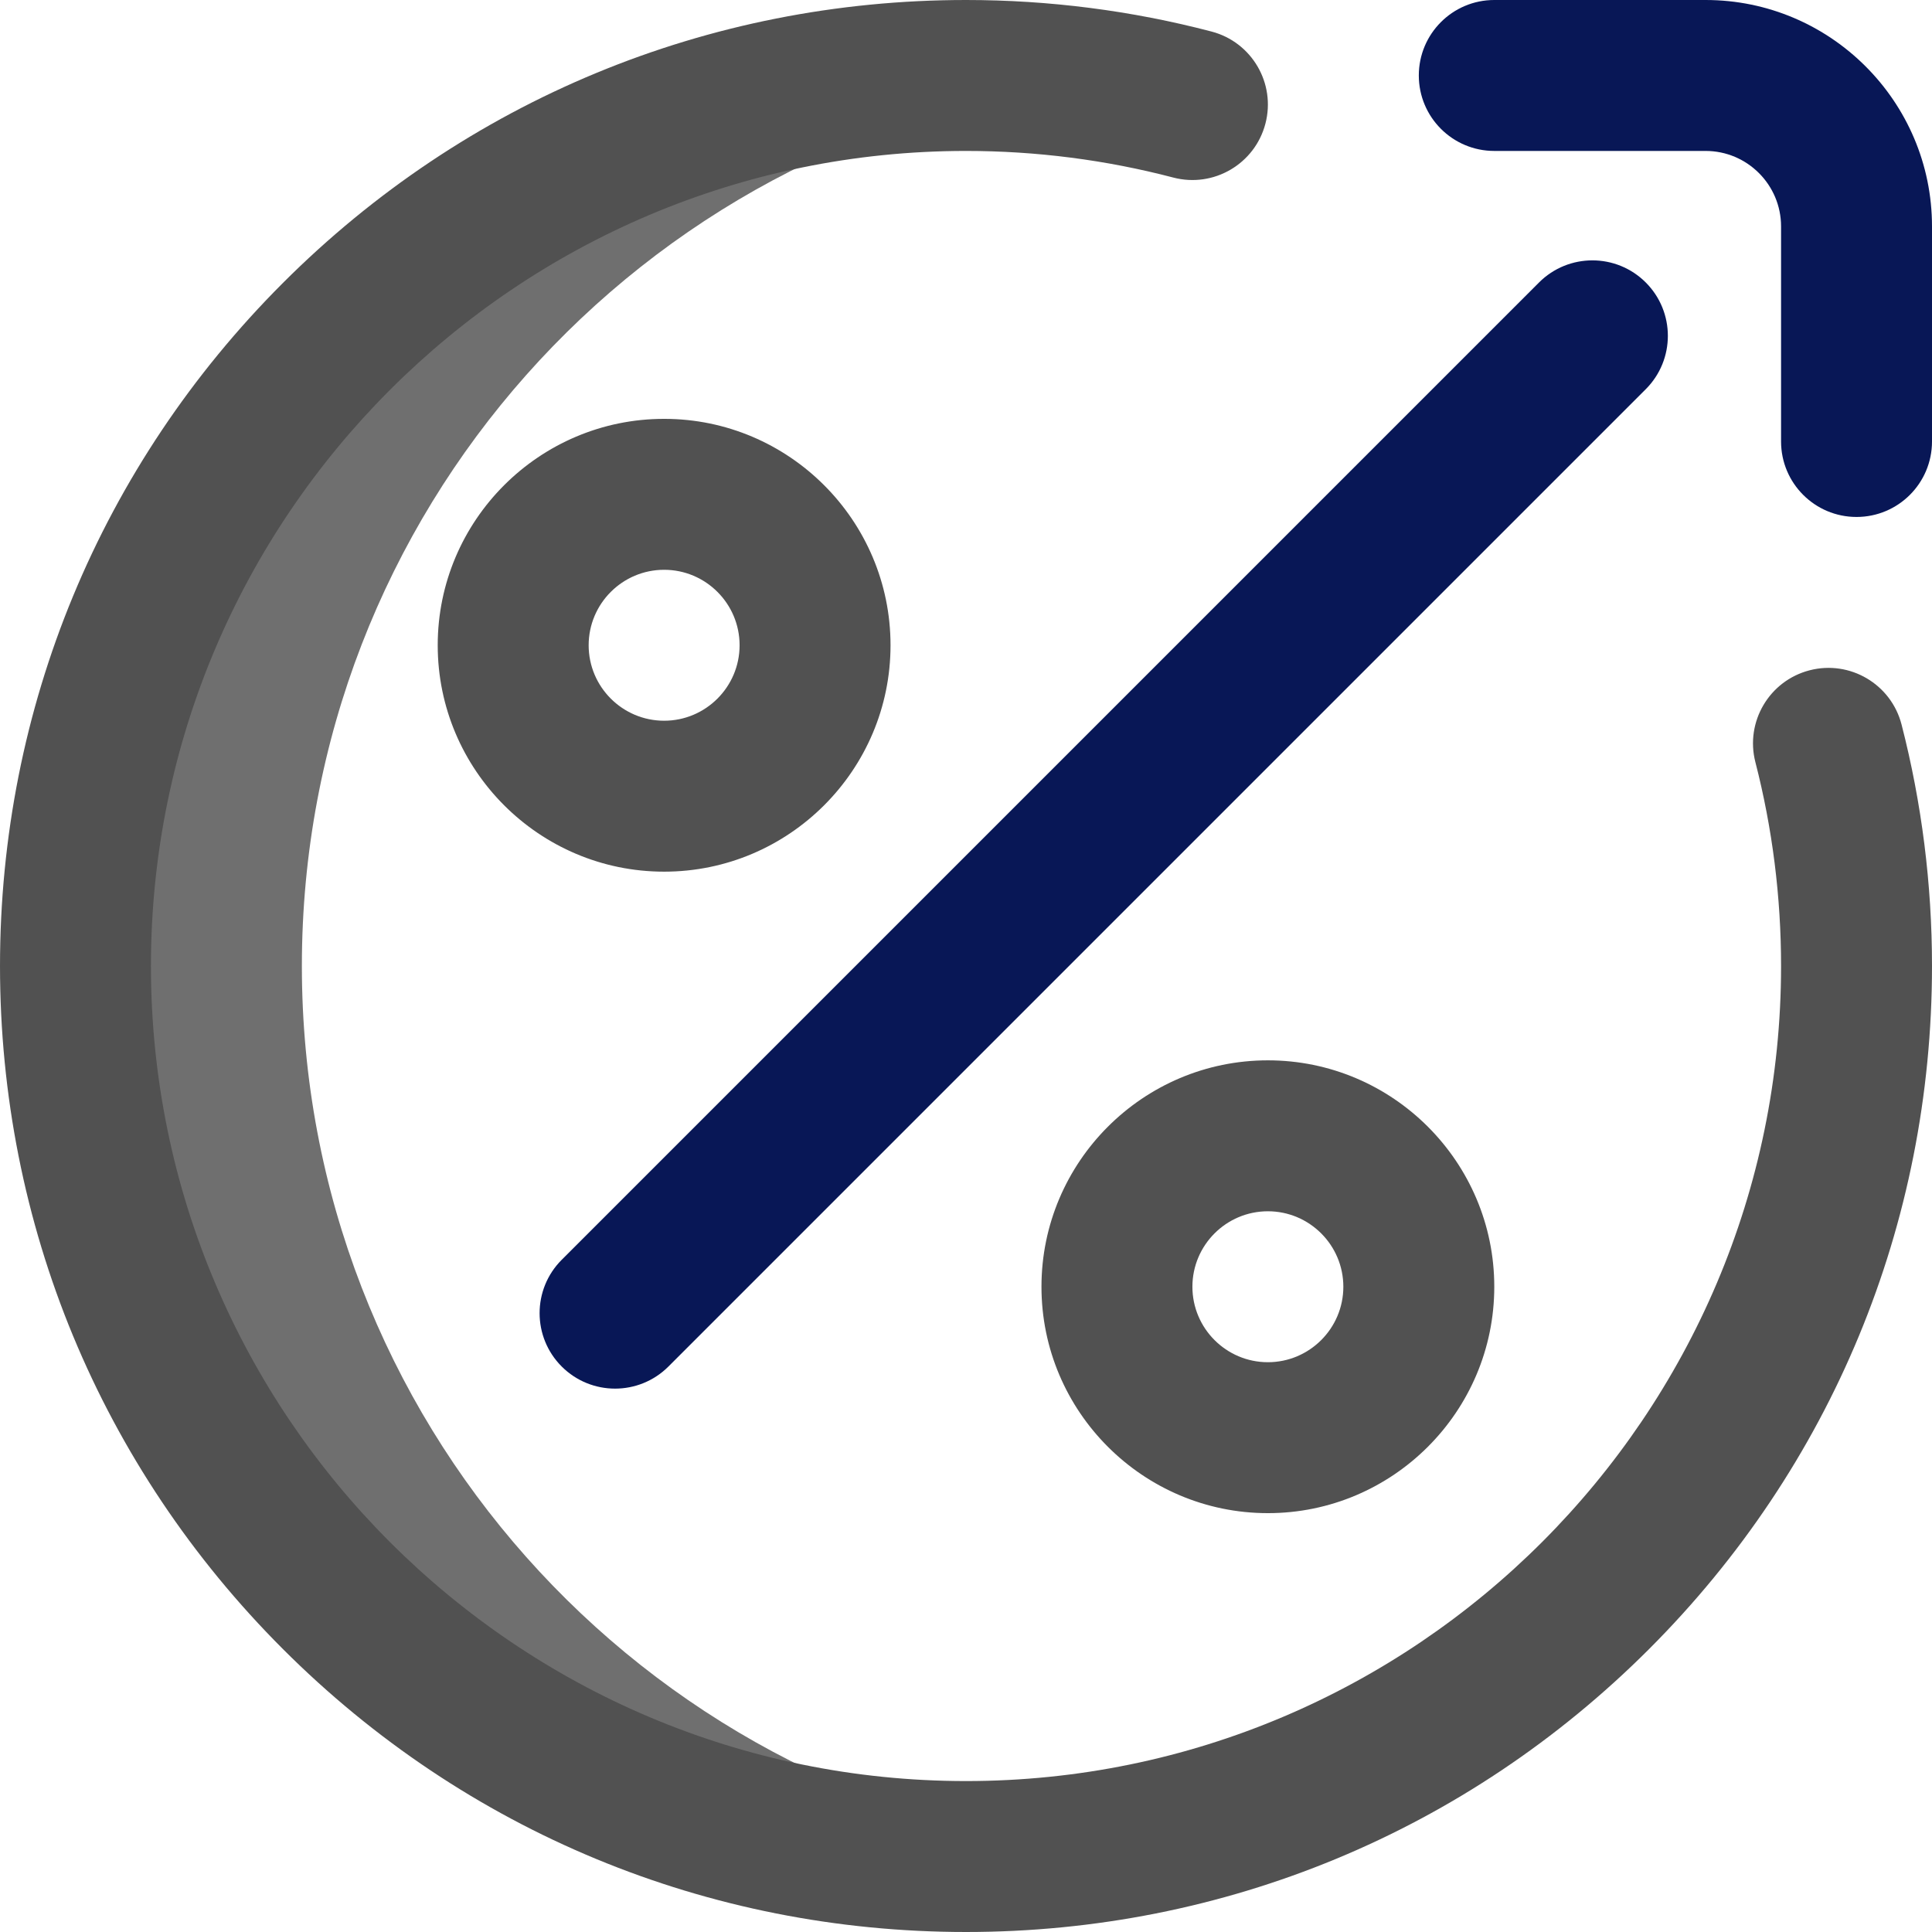
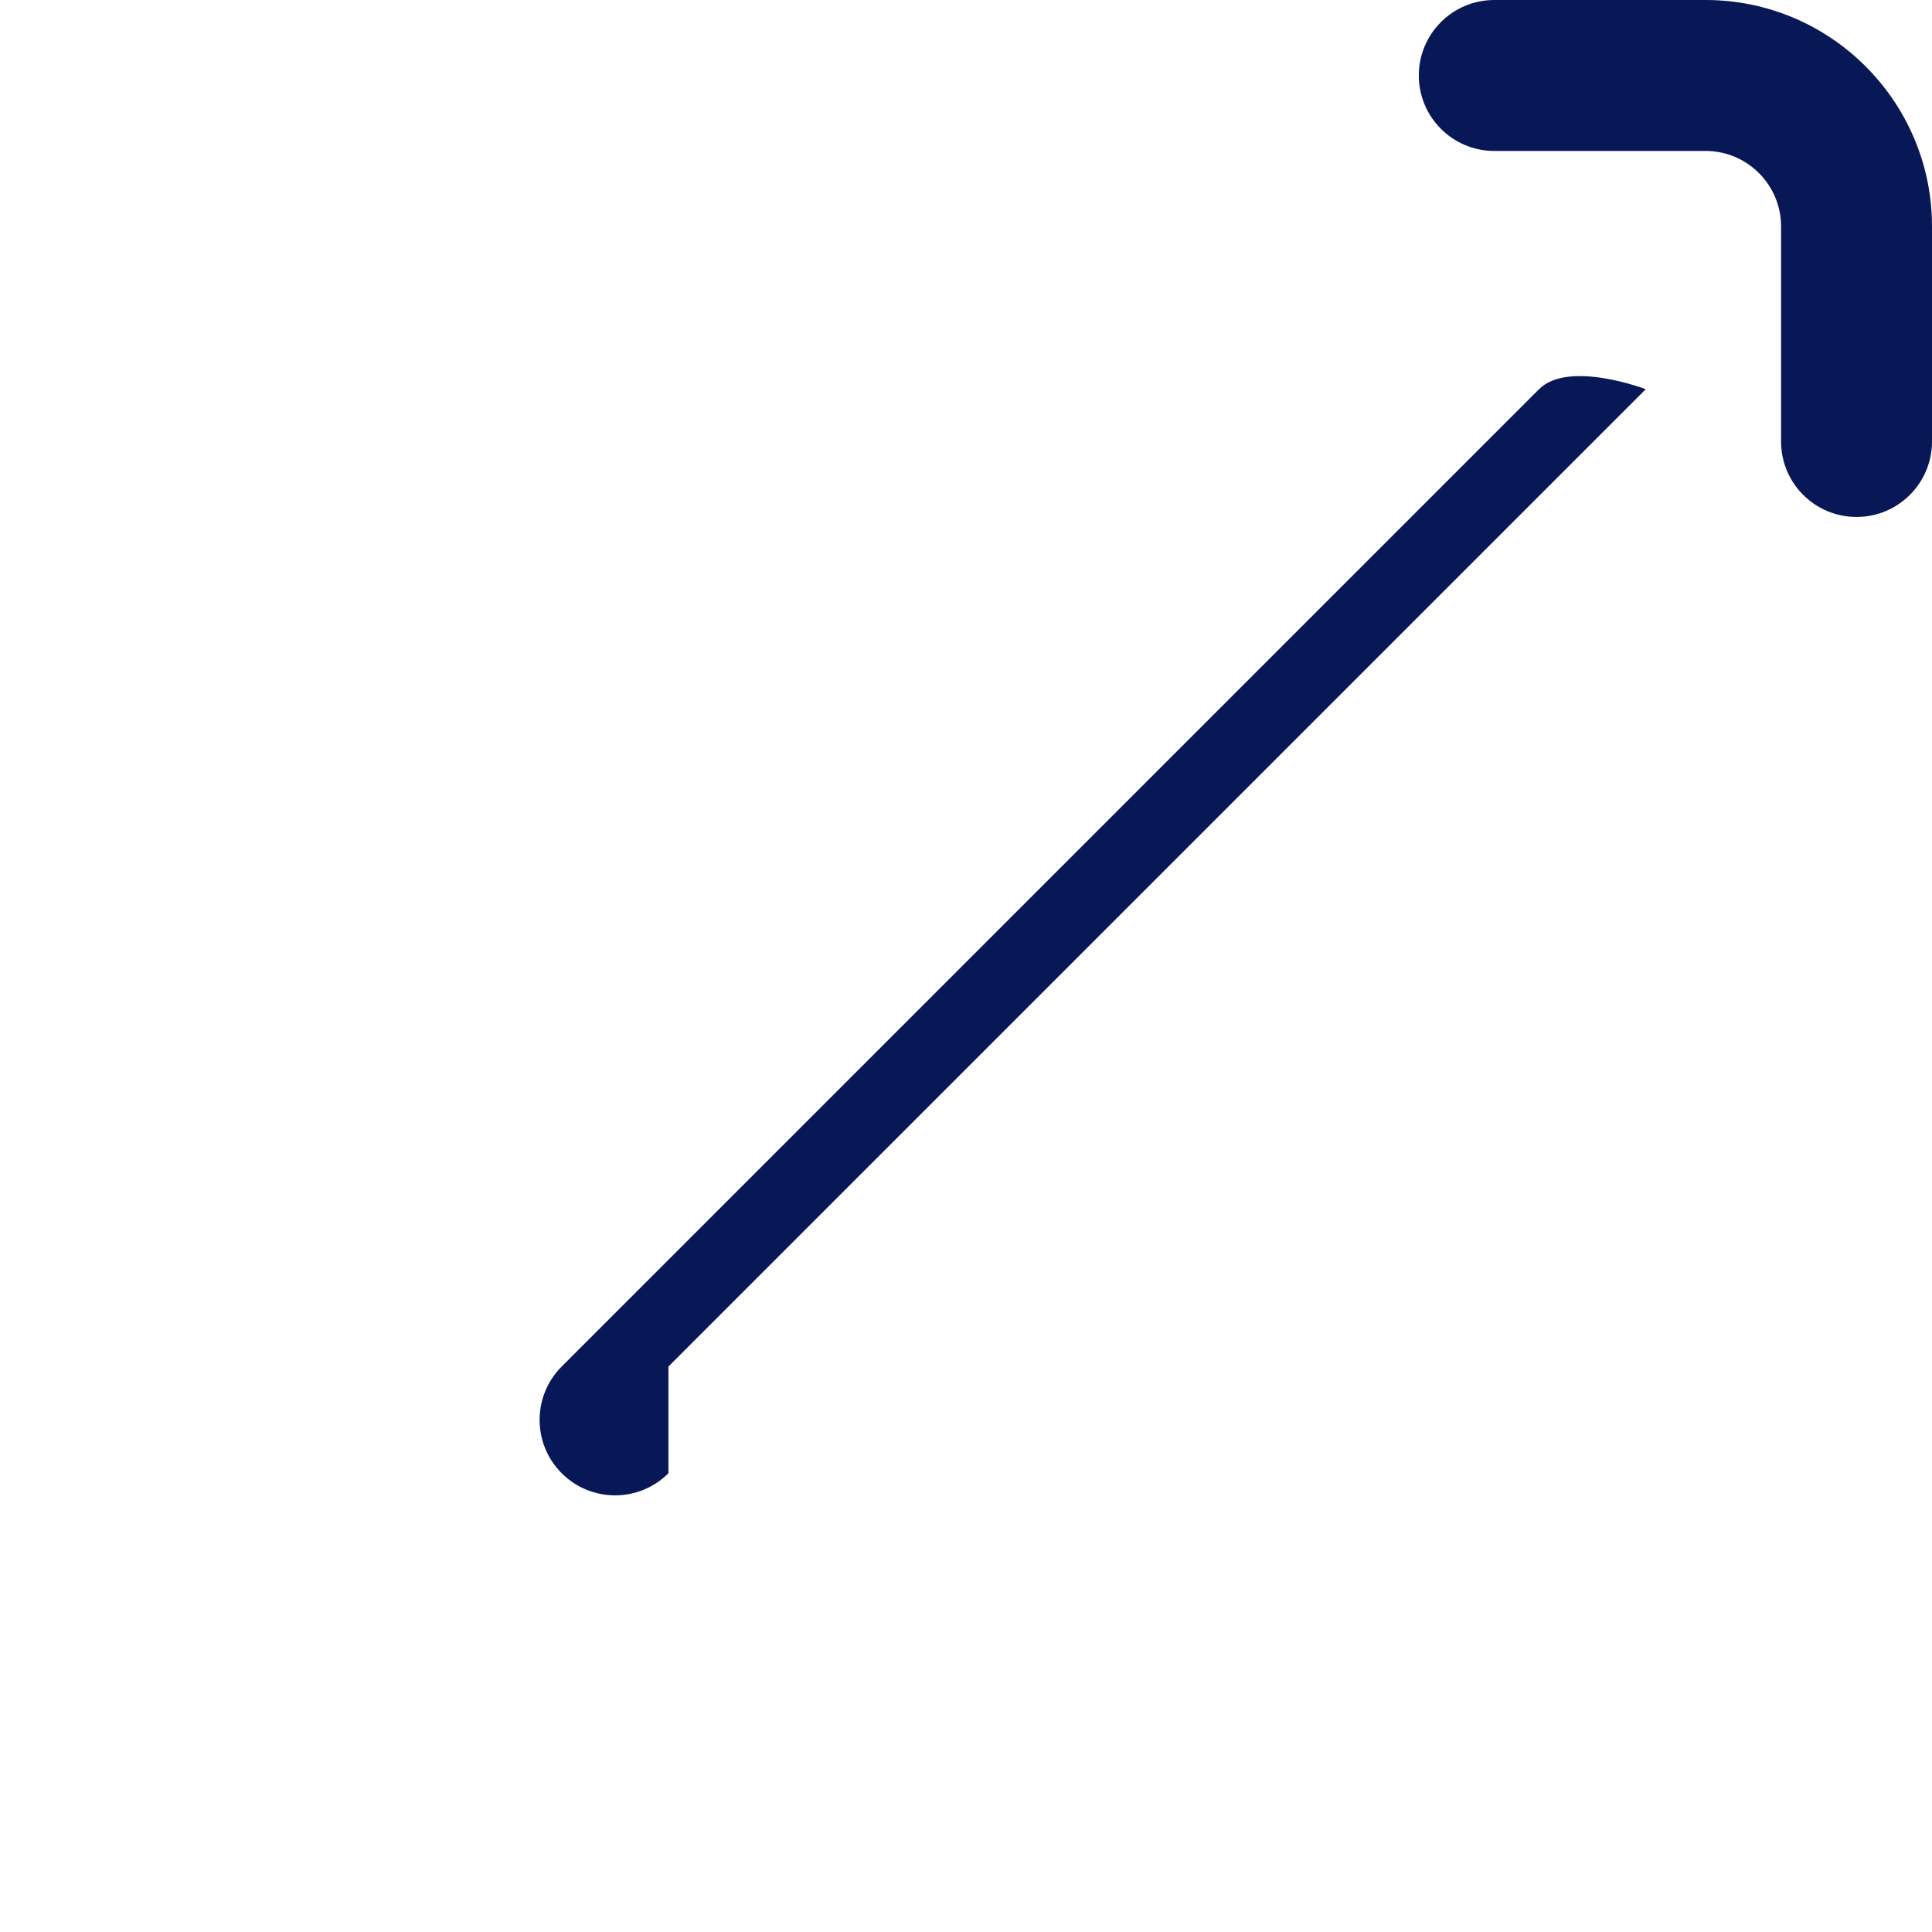
<svg xmlns="http://www.w3.org/2000/svg" id="Layer_1" enable-background="new 0 0 512 512" height="512" viewBox="0 0 512 512" width="512">
  <g>
-     <path d="m80 256c0-120.176 89.826-219.372 206-234.11-9.824-1.247-19.837-1.89-30-1.89-130.339 0-236 105.661-236 236s105.661 236 236 236c10.163 0 20.176-.643 30-1.89-116.174-14.738-206-113.934-206-234.11z" fill="#6f6f6f" />
-     <path d="m492 137c-11.046 0-20-8.954-20-20v-57c0-11.028-8.972-20-20-20h-56c-11.046 0-20-8.954-20-20s8.954-20 20-20h56c33.084 0 60 26.916 60 60v57c0 11.046-8.954 20-20 20zm-314.858 225.142 259-259c7.811-7.811 7.811-20.474 0-28.284s-20.474-7.811-28.284 0l-259 259c-7.811 7.811-7.811 20.474 0 28.284 3.905 3.905 9.023 5.858 14.142 5.858s10.237-1.953 14.142-5.858z" fill="#081756" />
-     <path d="m336 401c-33.084 0-60-26.916-60-60s26.916-60 60-60 60 26.916 60 60-26.916 60-60 60zm0-80c-11.028 0-20 8.972-20 20s8.972 20 20 20 20-8.972 20-20-8.972-20-20-20zm-160-90c-33.084 0-60-26.916-60-60s26.916-60 60-60 60 26.916 60 60-26.916 60-60 60zm0-80c-11.028 0-20 8.972-20 20s8.972 20 20 20 20-8.972 20-20-8.972-20-20-20zm261.02 286.019c48.351-48.352 74.98-112.639 74.98-181.019 0-21.661-2.714-43.189-8.066-63.985-2.753-10.698-13.66-17.139-24.354-14.384-10.697 2.753-17.137 13.657-14.384 24.354 4.515 17.541 6.804 35.715 6.804 54.015 0 119.103-96.897 216-216 216s-216-96.897-216-216 96.897-216 216-216c18.594 0 37.075 2.373 54.929 7.053 10.687 2.799 21.617-3.591 24.417-14.276s-3.591-21.617-14.276-24.417c-21.162-5.547-43.055-8.36-65.07-8.36-68.38 0-132.667 26.629-181.02 74.98-48.351 48.353-74.98 112.64-74.98 181.02s26.629 132.667 74.98 181.019c48.353 48.352 112.64 74.981 181.02 74.981s132.667-26.629 181.02-74.981z" fill="#515151" />
+     <path d="m492 137c-11.046 0-20-8.954-20-20v-57c0-11.028-8.972-20-20-20h-56c-11.046 0-20-8.954-20-20s8.954-20 20-20h56c33.084 0 60 26.916 60 60v57c0 11.046-8.954 20-20 20zm-314.858 225.142 259-259s-20.474-7.811-28.284 0l-259 259c-7.811 7.811-7.811 20.474 0 28.284 3.905 3.905 9.023 5.858 14.142 5.858s10.237-1.953 14.142-5.858z" fill="#081756" />
  </g>
</svg>